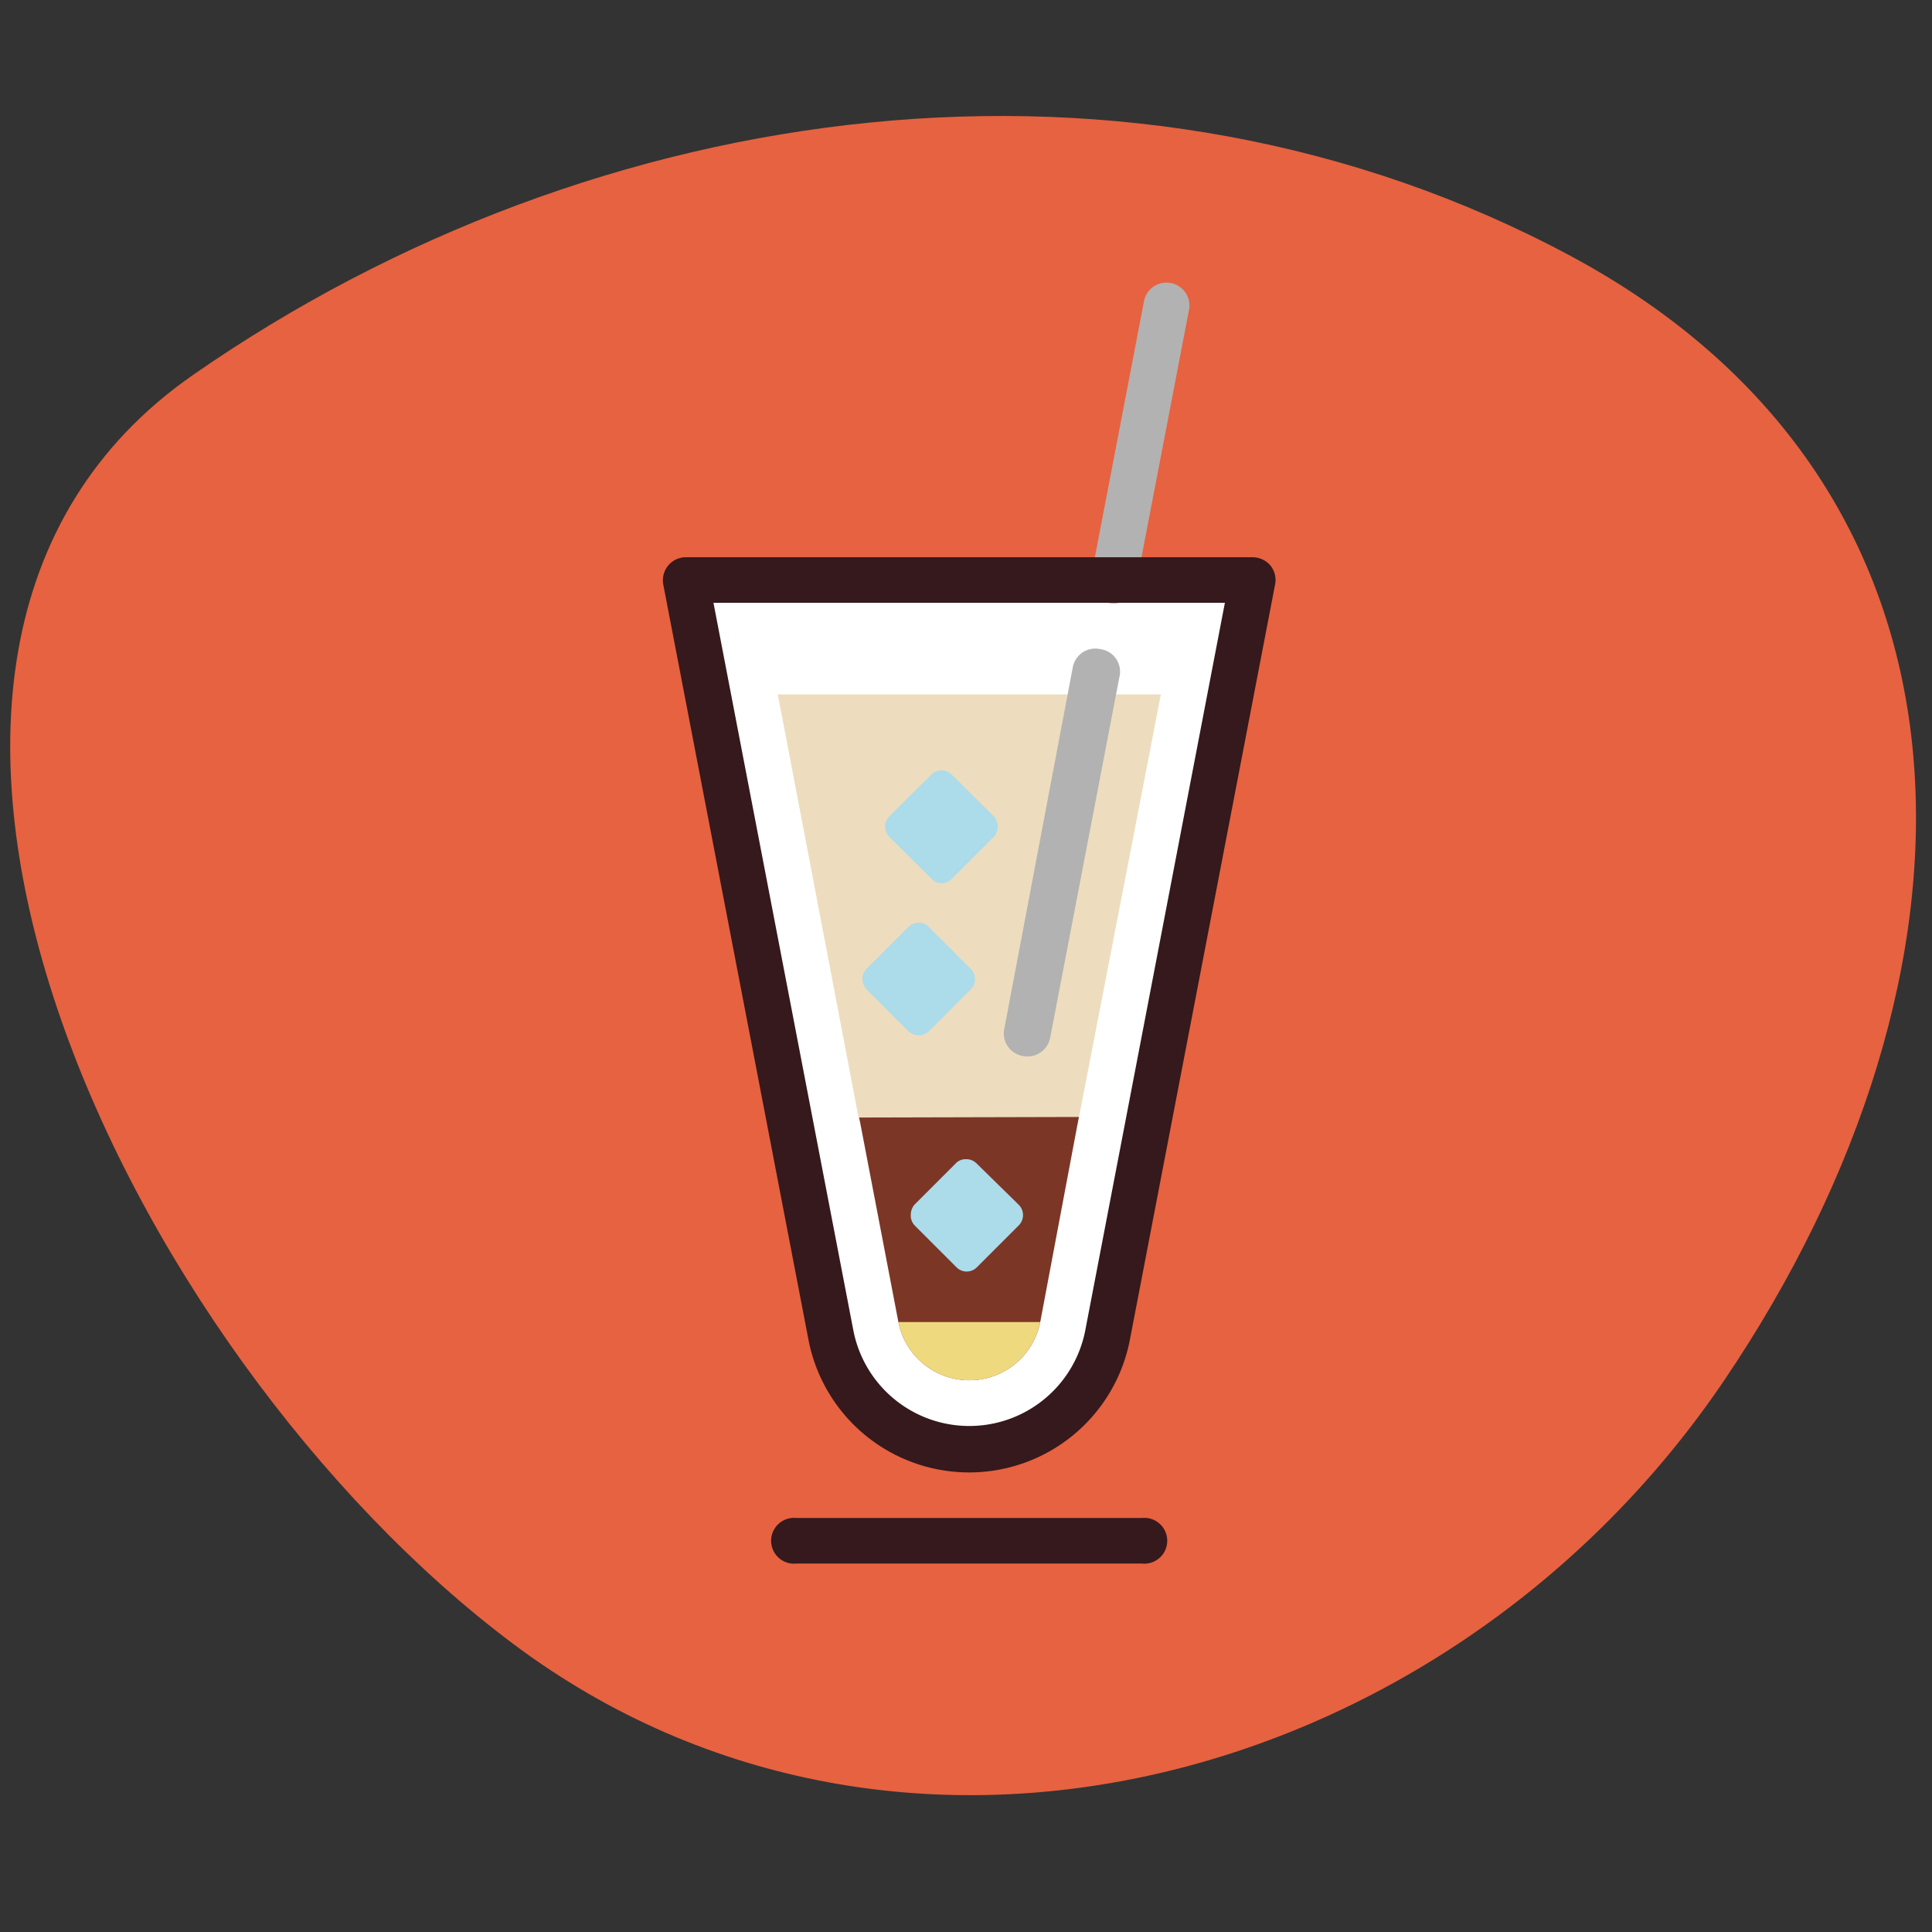
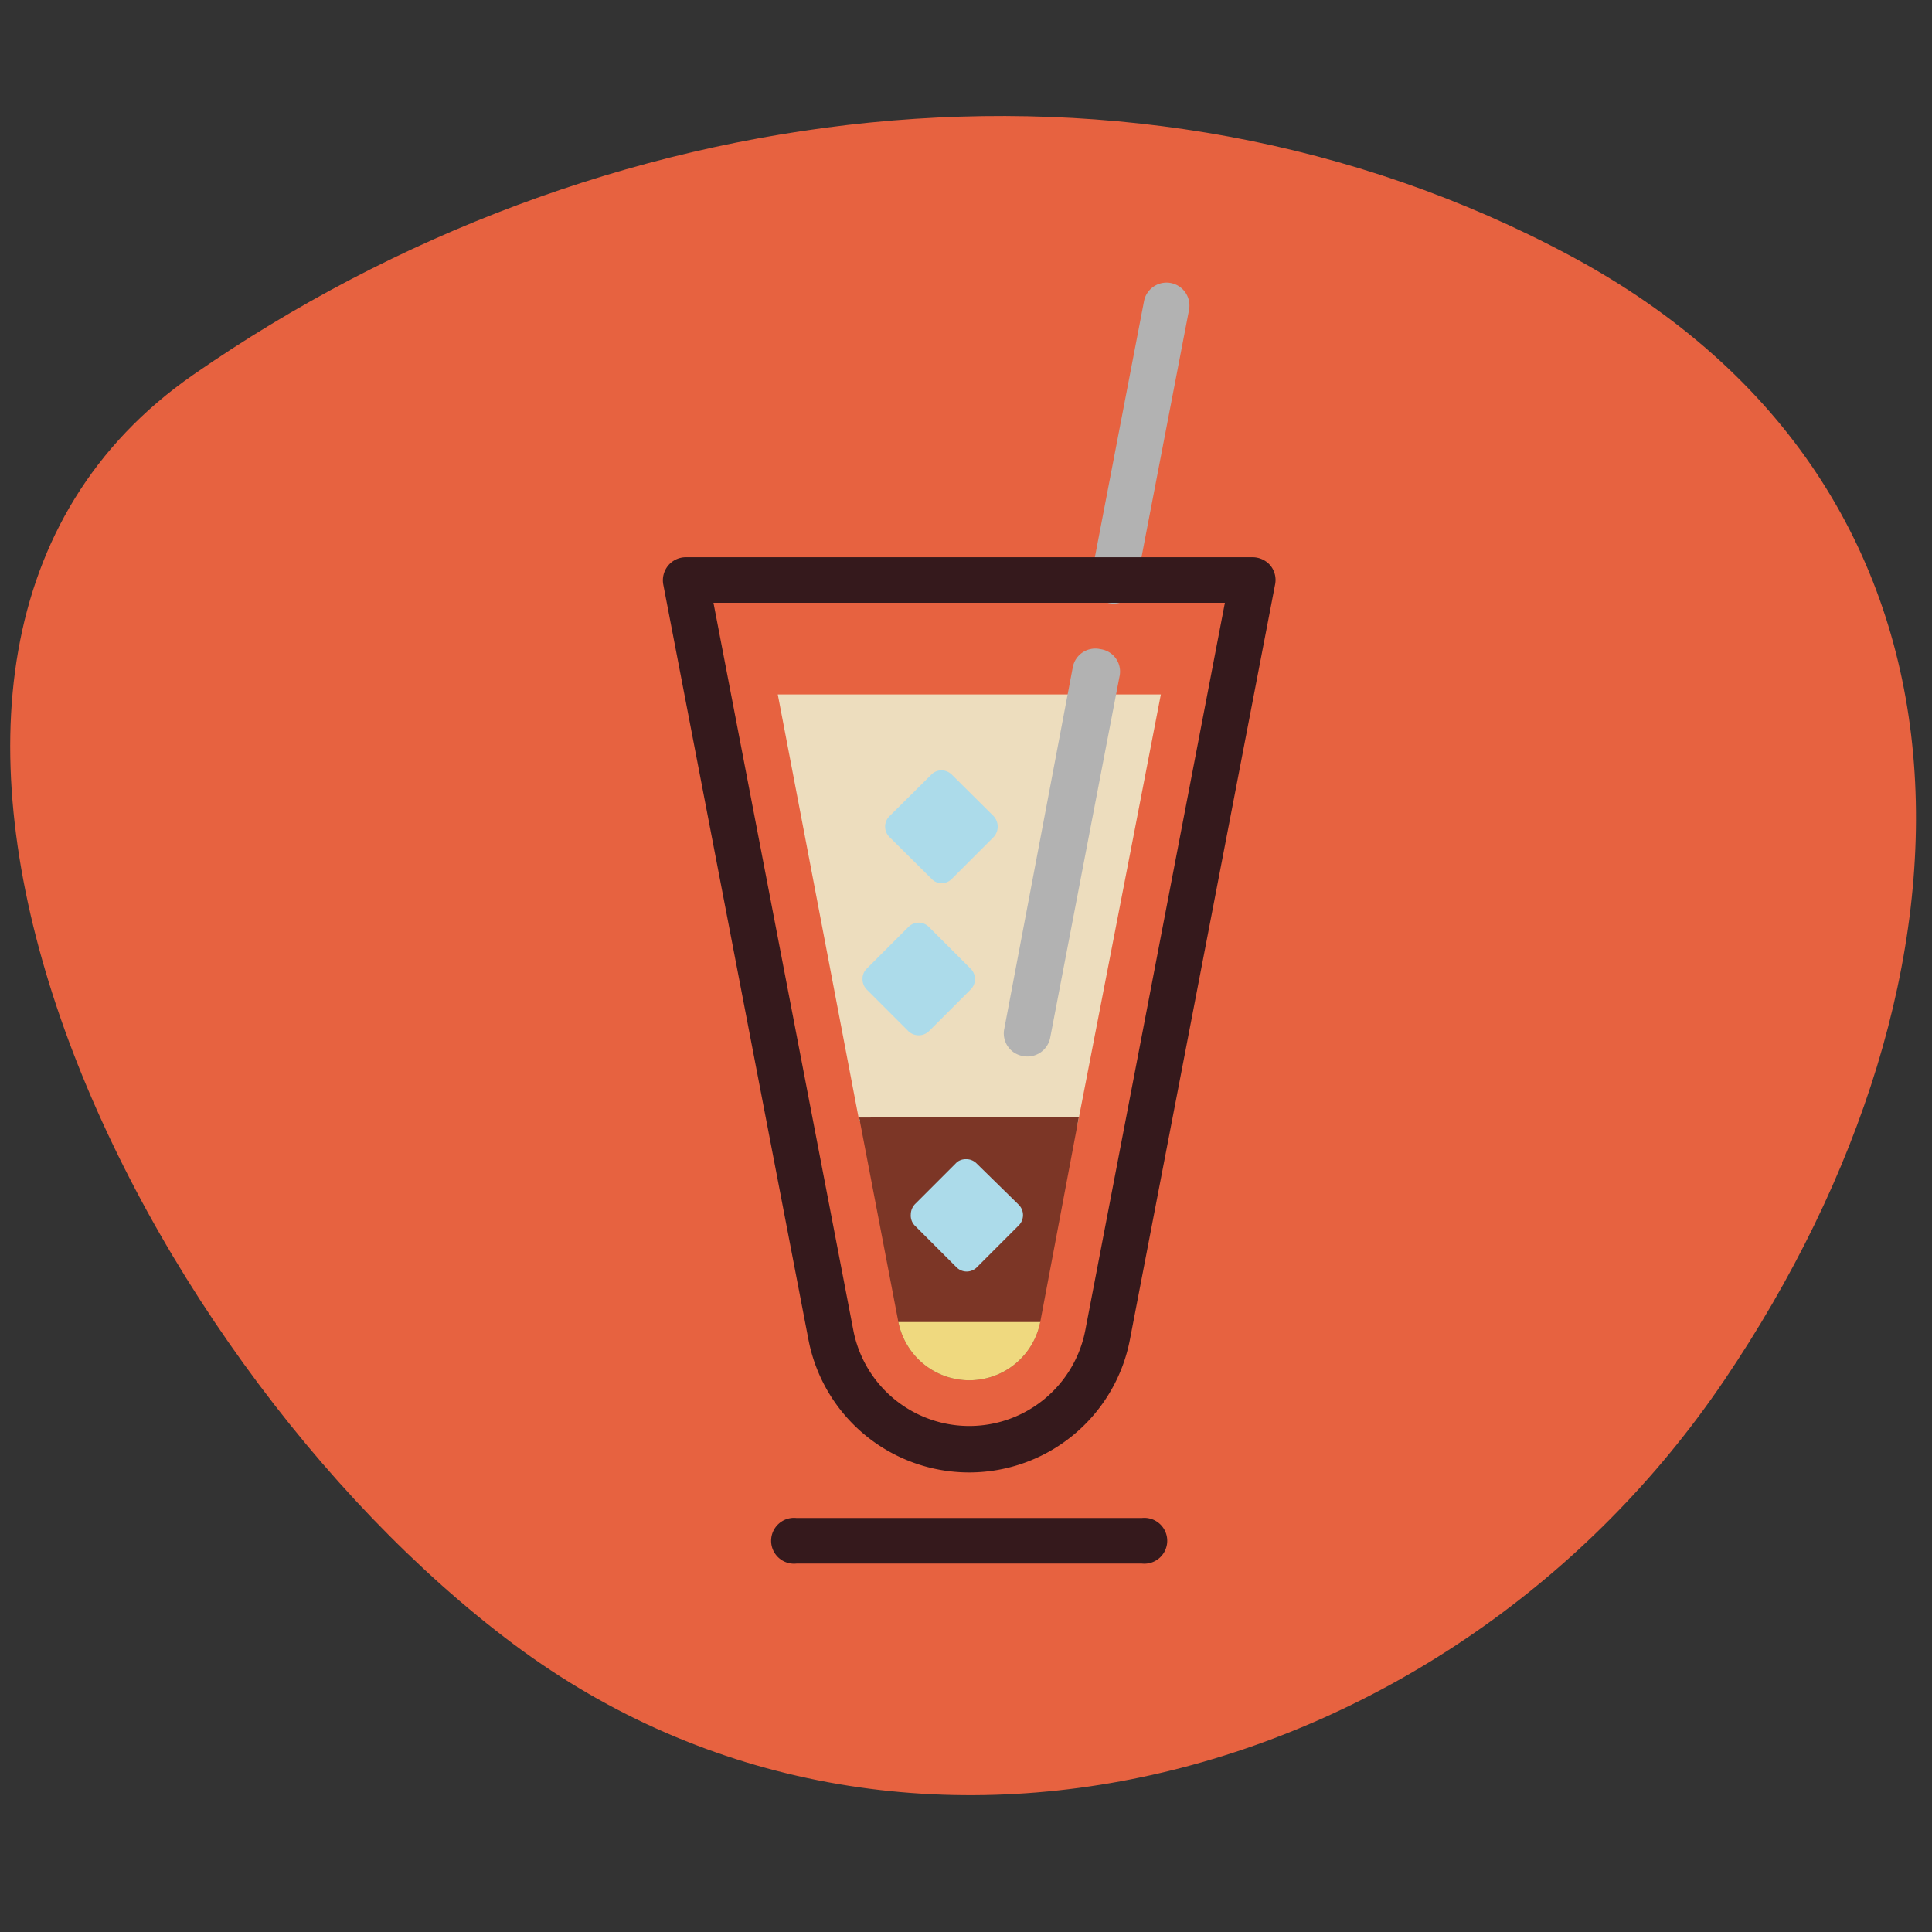
<svg xmlns="http://www.w3.org/2000/svg" id="Isolationsmodus" viewBox="0 0 70 70">
  <rect x="0" y="0" width="70" height="70" fill="#333333" stroke="none" />
  <path d="M56.9 9.27C41.14.82 21.65 3.4 7 13.58s-2.43 35.5 11.62 46S52.57 64.66 62.48 50 72.66 17.73 56.9 9.27z" fill="#e76240" fill-rule="evenodd" />
-   <path d="M24.85 21l5.26 27.35a5.1 5.1 0 0010 0L45.39 21z" fill="#fff" />
  <path d="M42.06 25.16H28.18l.96 5.02h11.95l.97-5.02zm-3.02 15.59l2.05-10.57H29.14l1.99 10.43" fill="#edddbe" />
  <path d="M31.13 40.49l1.42 7.41a2.62 2.62 0 005.14 0l1.4-7.43" fill="#7c3626" />
  <path d="M43.08 11.23l-1.91 9.94a.83.83 0 11-1.63-.31l1.91-9.95a.83.83 0 011.63.32zm-3.21 12.29a.83.83 0 00-1 .65l-2.48 13.09a.83.83 0 00.66 1 .84.84 0 001-.66l2.51-13.08a.82.82 0 00-.69-1z" fill="#b2b2b2" />
  <path d="M24.21 20.49a.84.84 0 00-.18.68l5.26 27.36a5.93 5.93 0 0011.65 0l5.26-27.36a.83.83 0 00-.17-.68.85.85 0 00-.64-.3H24.85a.83.83 0 00-.64.3zm20.17 1.35l-5.06 26.37a4.28 4.28 0 01-8.4 0l-5.07-26.37zM41.37 55a.83.83 0 110 1.65H28.86a.83.83 0 110-1.65z" fill="#35191c" />
  <path d="M36.91 43.65a.53.53 0 010 .75l-1.51 1.51a.52.52 0 01-.75 0l-1.51-1.51A.52.52 0 0133 44a.55.55 0 01.16-.38l1.51-1.51A.51.51 0 0135 42a.52.52 0 01.38.15zm-3.62-6.14a.53.53 0 00.37-.15l1.51-1.51a.53.53 0 000-.75l-1.51-1.51a.52.52 0 00-.37-.16.53.53 0 00-.38.16L31.4 35.1a.51.51 0 00-.15.37.54.54 0 00.15.38l1.51 1.51a.54.54 0 00.38.15zm.82-5.51a.52.52 0 00.38-.16L36 30.33a.56.56 0 000-.76l-1.51-1.5a.55.55 0 00-.38-.16.52.52 0 00-.37.16l-1.51 1.5a.53.53 0 000 .76l1.51 1.5a.5.5 0 00.37.17z" fill="#acdbea" />
  <path d="M32.55 47.9a2.62 2.62 0 005.14 0z" fill="#efd97f" />
</svg>